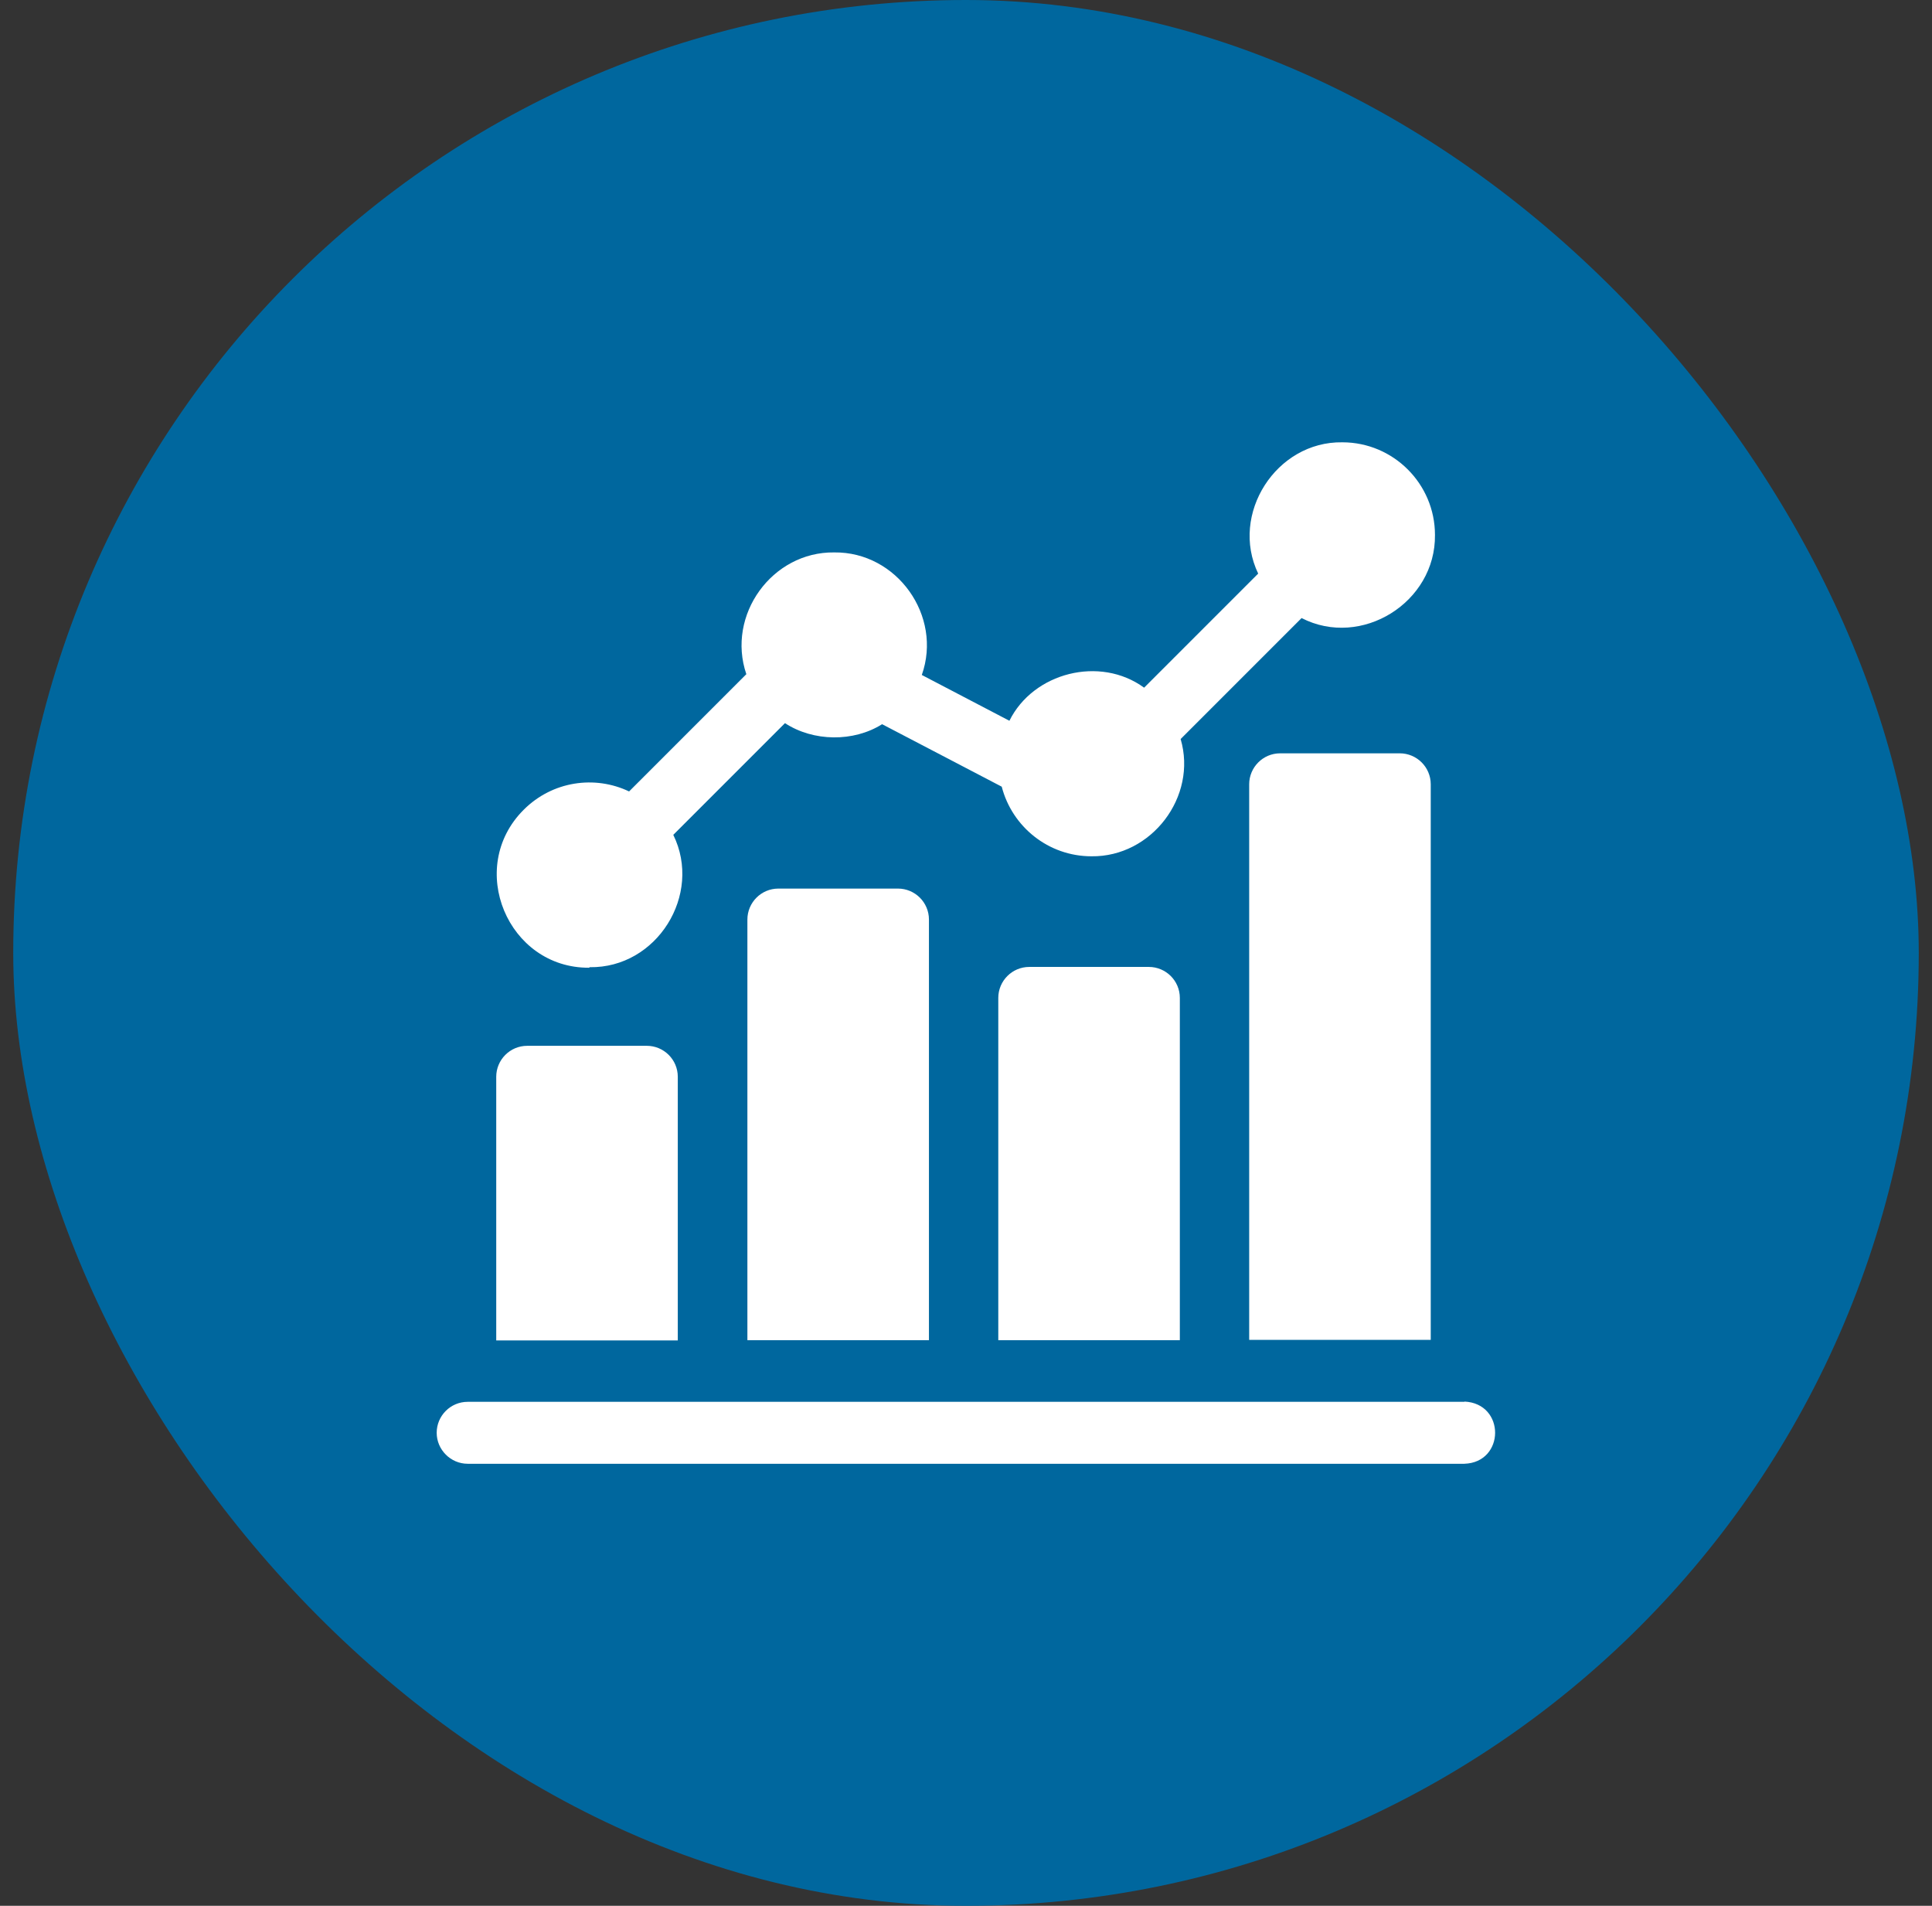
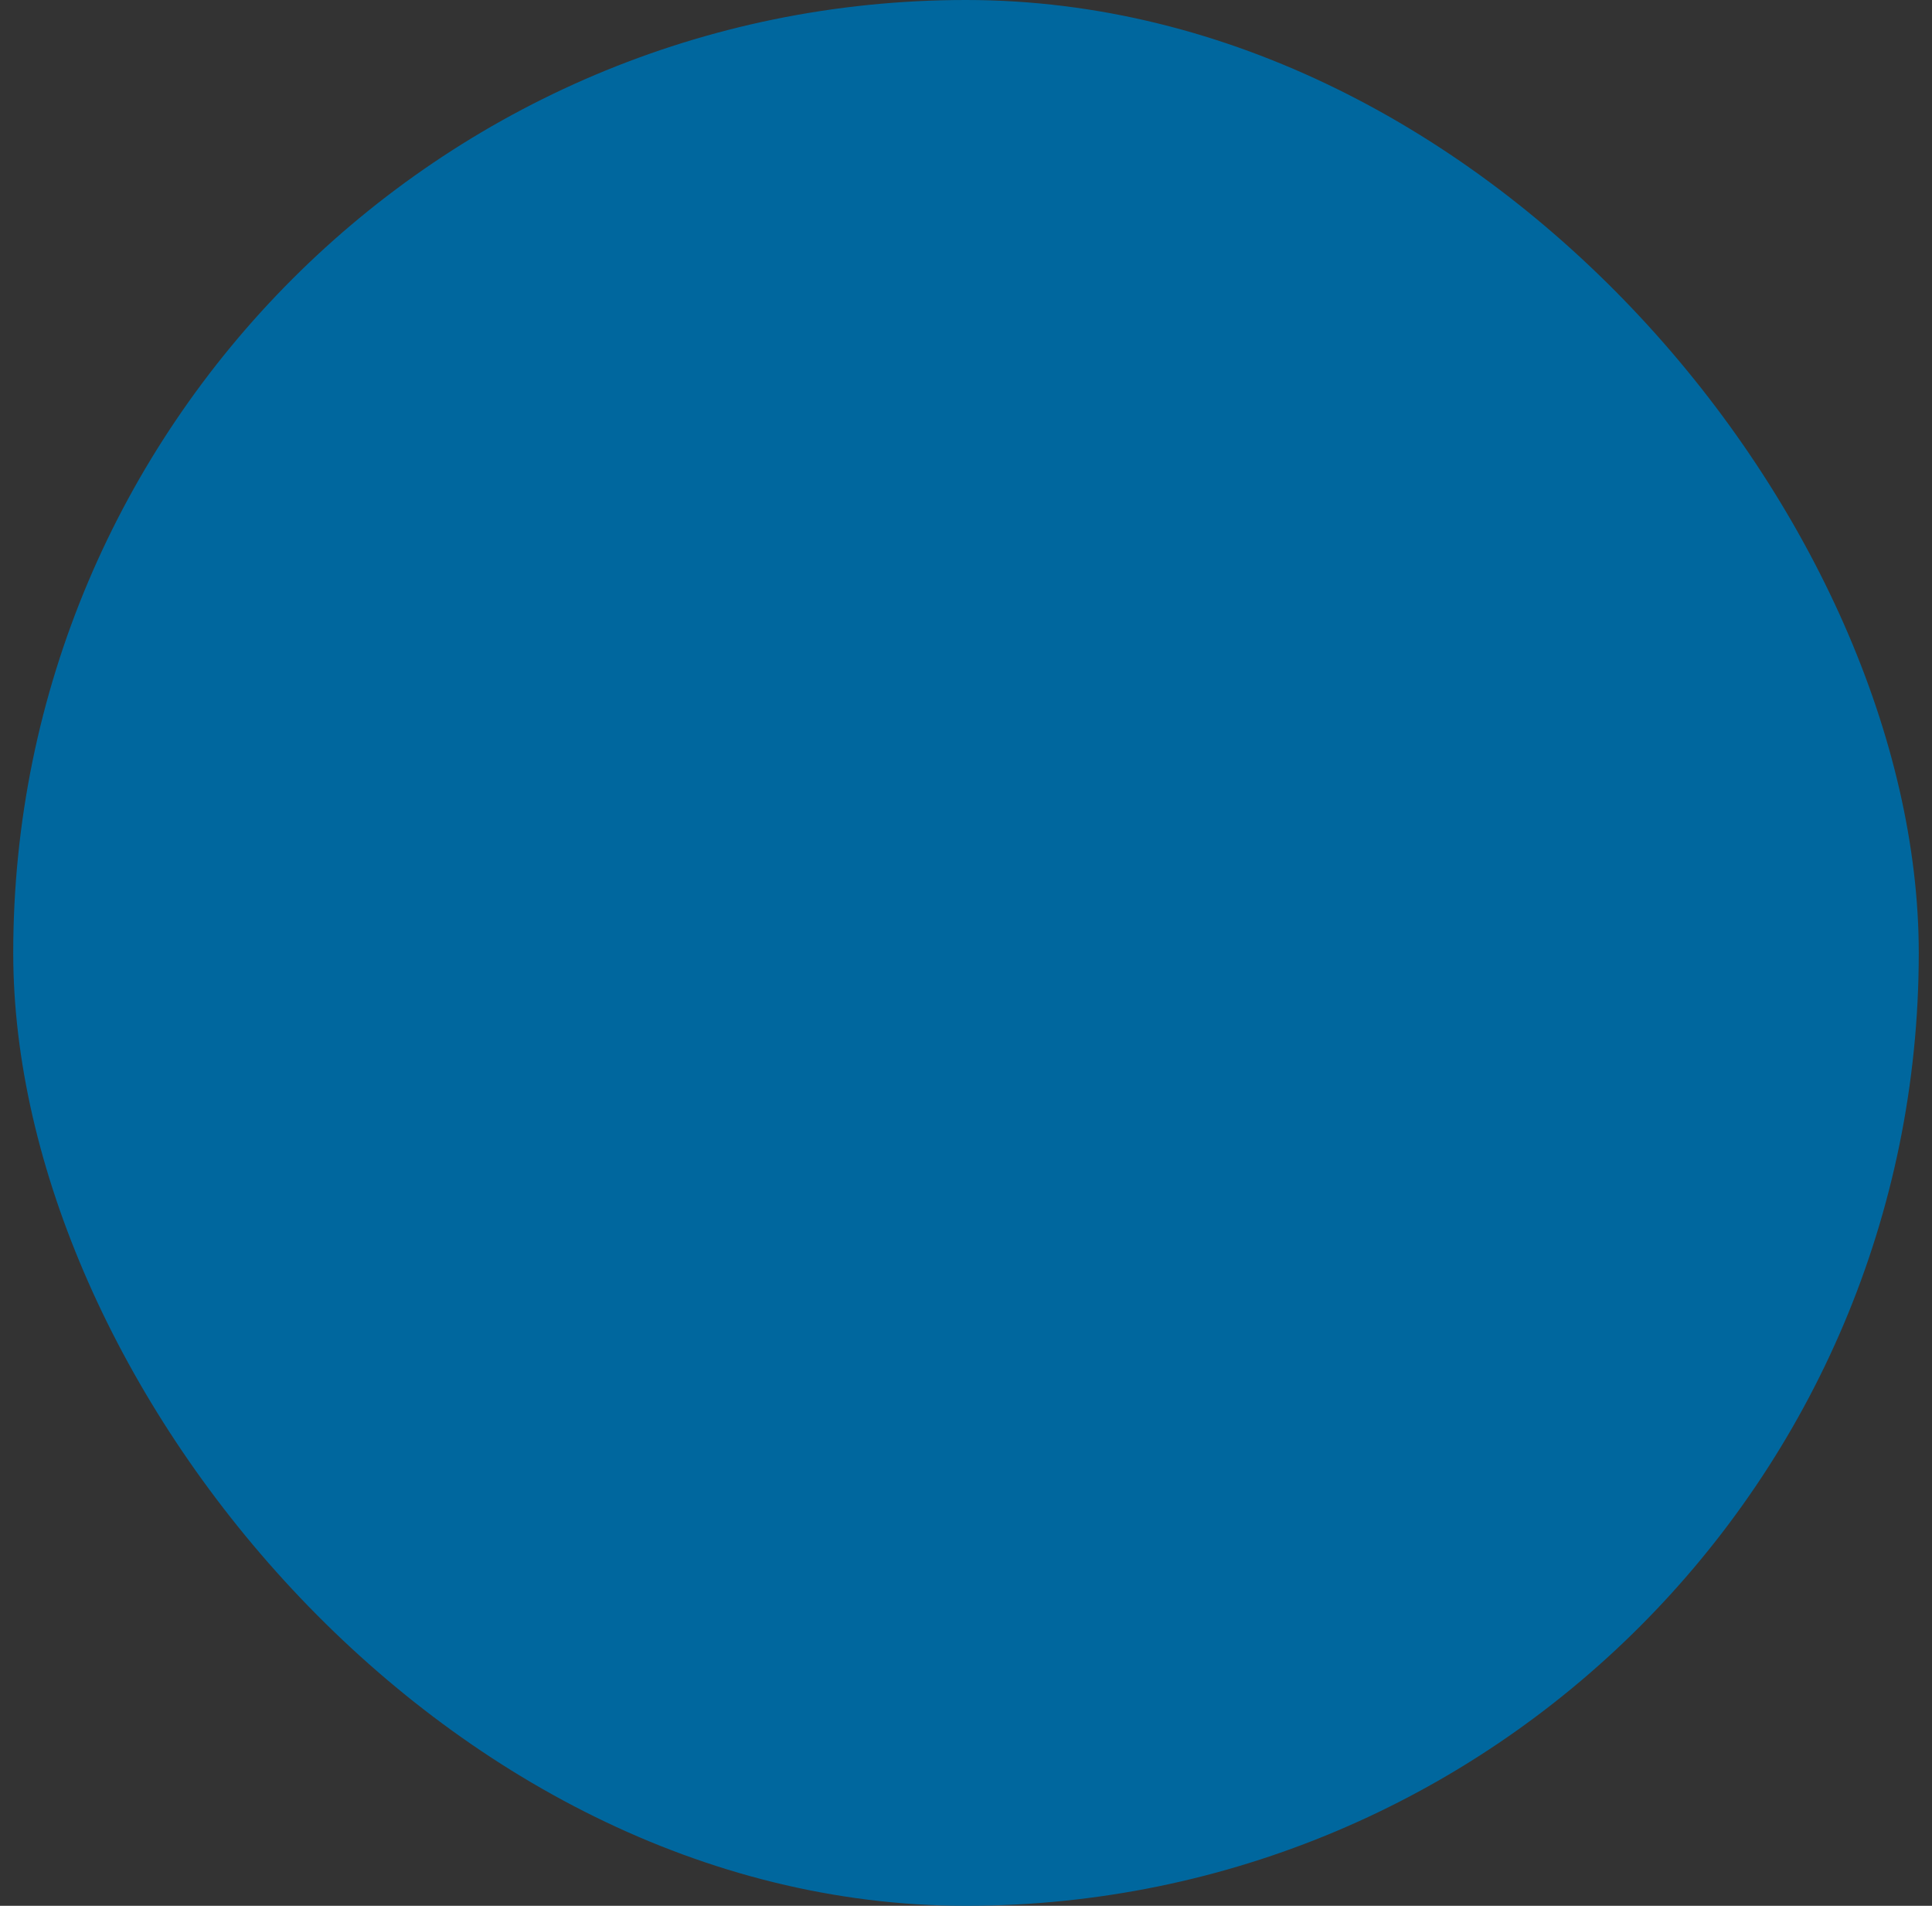
<svg xmlns="http://www.w3.org/2000/svg" width="73" height="72" viewBox="0 0 73 72" fill="none">
  <rect x="0" y="0" width="73" height="72" fill="#333333" stroke="none" />
  <rect x="0.5" width="72" height="72" rx="36" fill="#00679E" />
-   <path d="M48.37 28.46C47.72 28.46 47.2 28.99 47.2 29.63V50.62H54.06V29.63C54.06 28.98 53.53 28.46 52.89 28.46H48.37ZM38.89 36.53C38.24 36.53 37.72 37.06 37.72 37.7V50.63H44.58V37.7C44.58 37.05 44.05 36.53 43.41 36.53H38.89ZM55.34 52.96H17.67C17.02 52.96 16.5 53.49 16.5 54.13C16.5 54.77 17.03 55.3 17.67 55.3H55.33C56.87 55.25 56.89 53.02 55.33 52.95L55.34 52.96ZM25.61 40.68C25.61 40.03 25.08 39.51 24.44 39.51H19.92C19.27 39.51 18.75 40.04 18.75 40.68V50.64H25.61V40.68ZM29.41 33.57C28.76 33.57 28.24 34.1 28.24 34.74V50.63H35.1V34.74C35.1 34.09 34.57 33.57 33.93 33.57H29.41Z" fill="white" />
-   <path d="M22.28 36.54C24.82 36.58 26.55 33.8 25.44 31.54L29.66 27.32C30.73 28.02 32.25 28.04 33.33 27.36L37.85 29.72C38.24 31.23 39.61 32.35 41.24 32.35C43.51 32.38 45.25 30.1 44.61 27.92L49.18 23.35C51.44 24.51 54.25 22.76 54.22 20.21C54.22 18.28 52.65 16.71 50.72 16.71C48.22 16.67 46.46 19.42 47.54 21.67L43.23 25.98C41.56 24.76 39.04 25.41 38.14 27.23L34.83 25.5C35.62 23.27 33.89 20.84 31.52 20.87C29.17 20.84 27.44 23.24 28.2 25.47L23.77 29.9C22.47 29.28 20.87 29.51 19.79 30.59C17.59 32.78 19.19 36.58 22.26 36.56L22.28 36.54Z" fill="white" />
</svg>